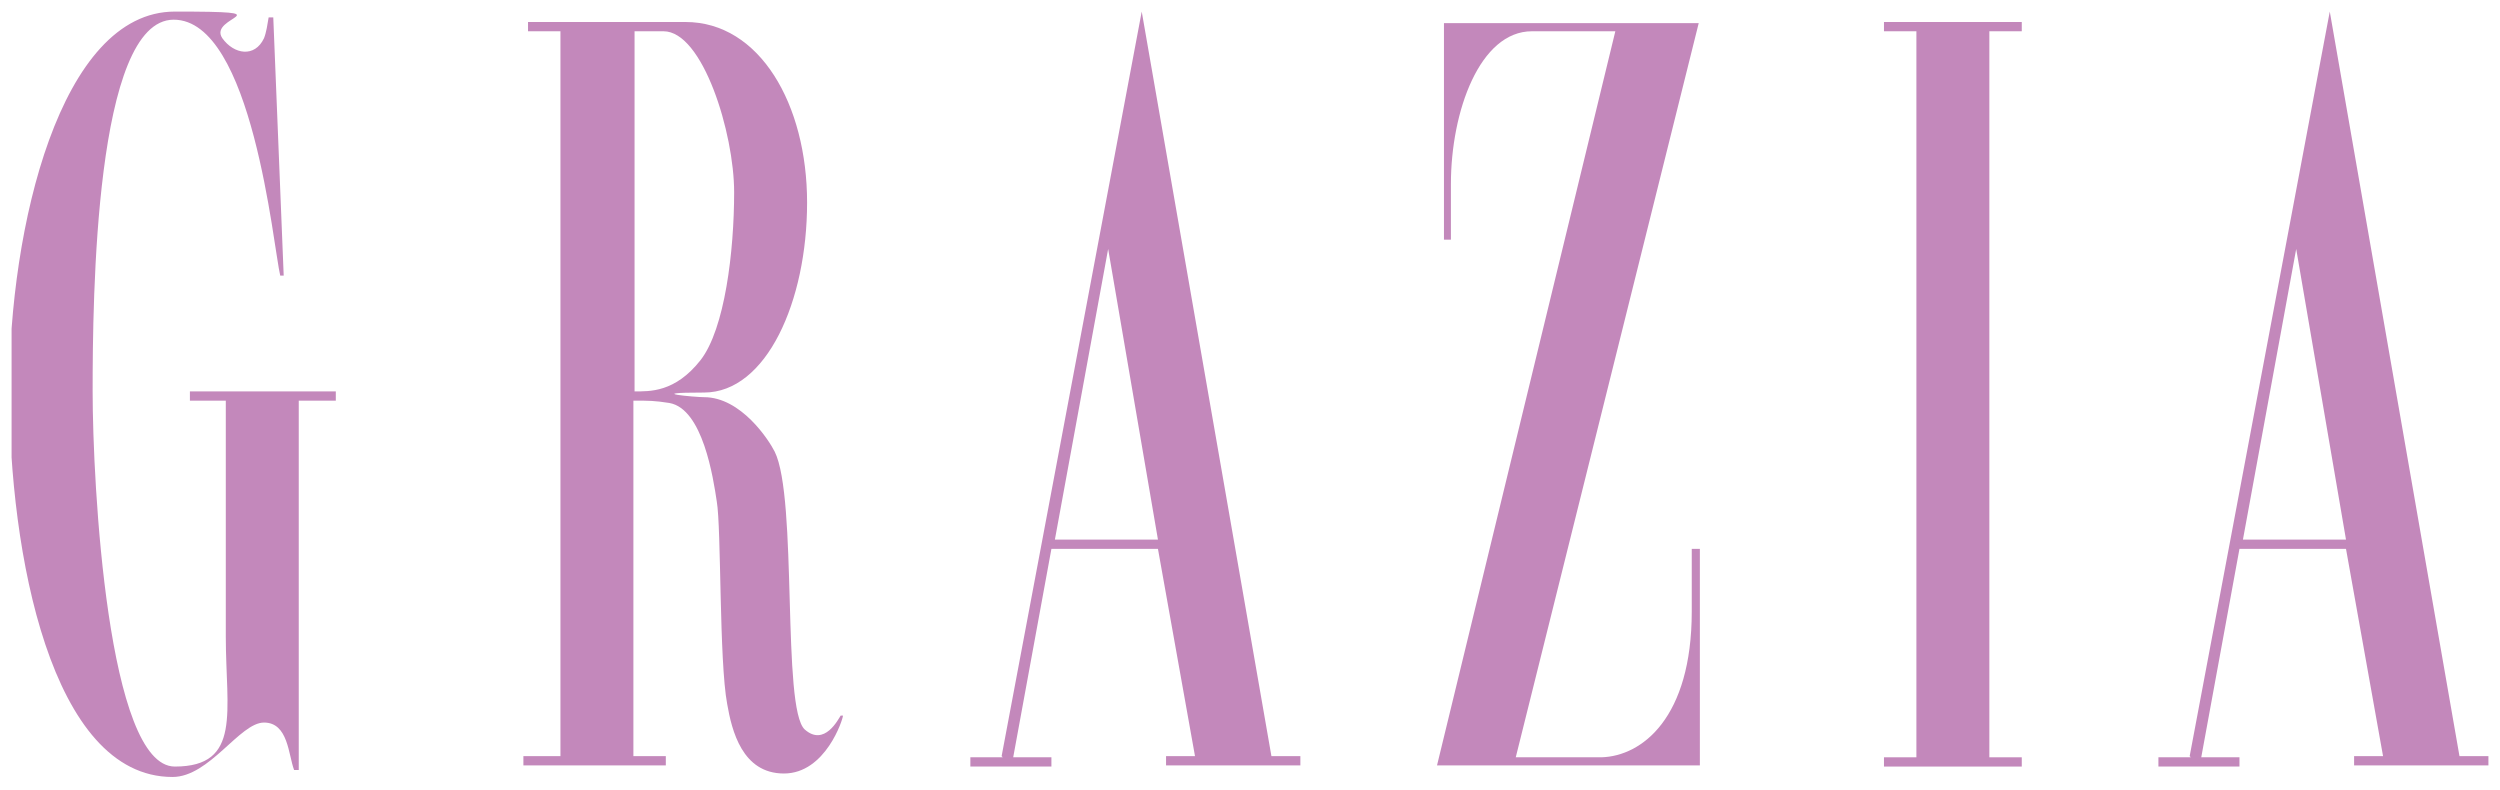
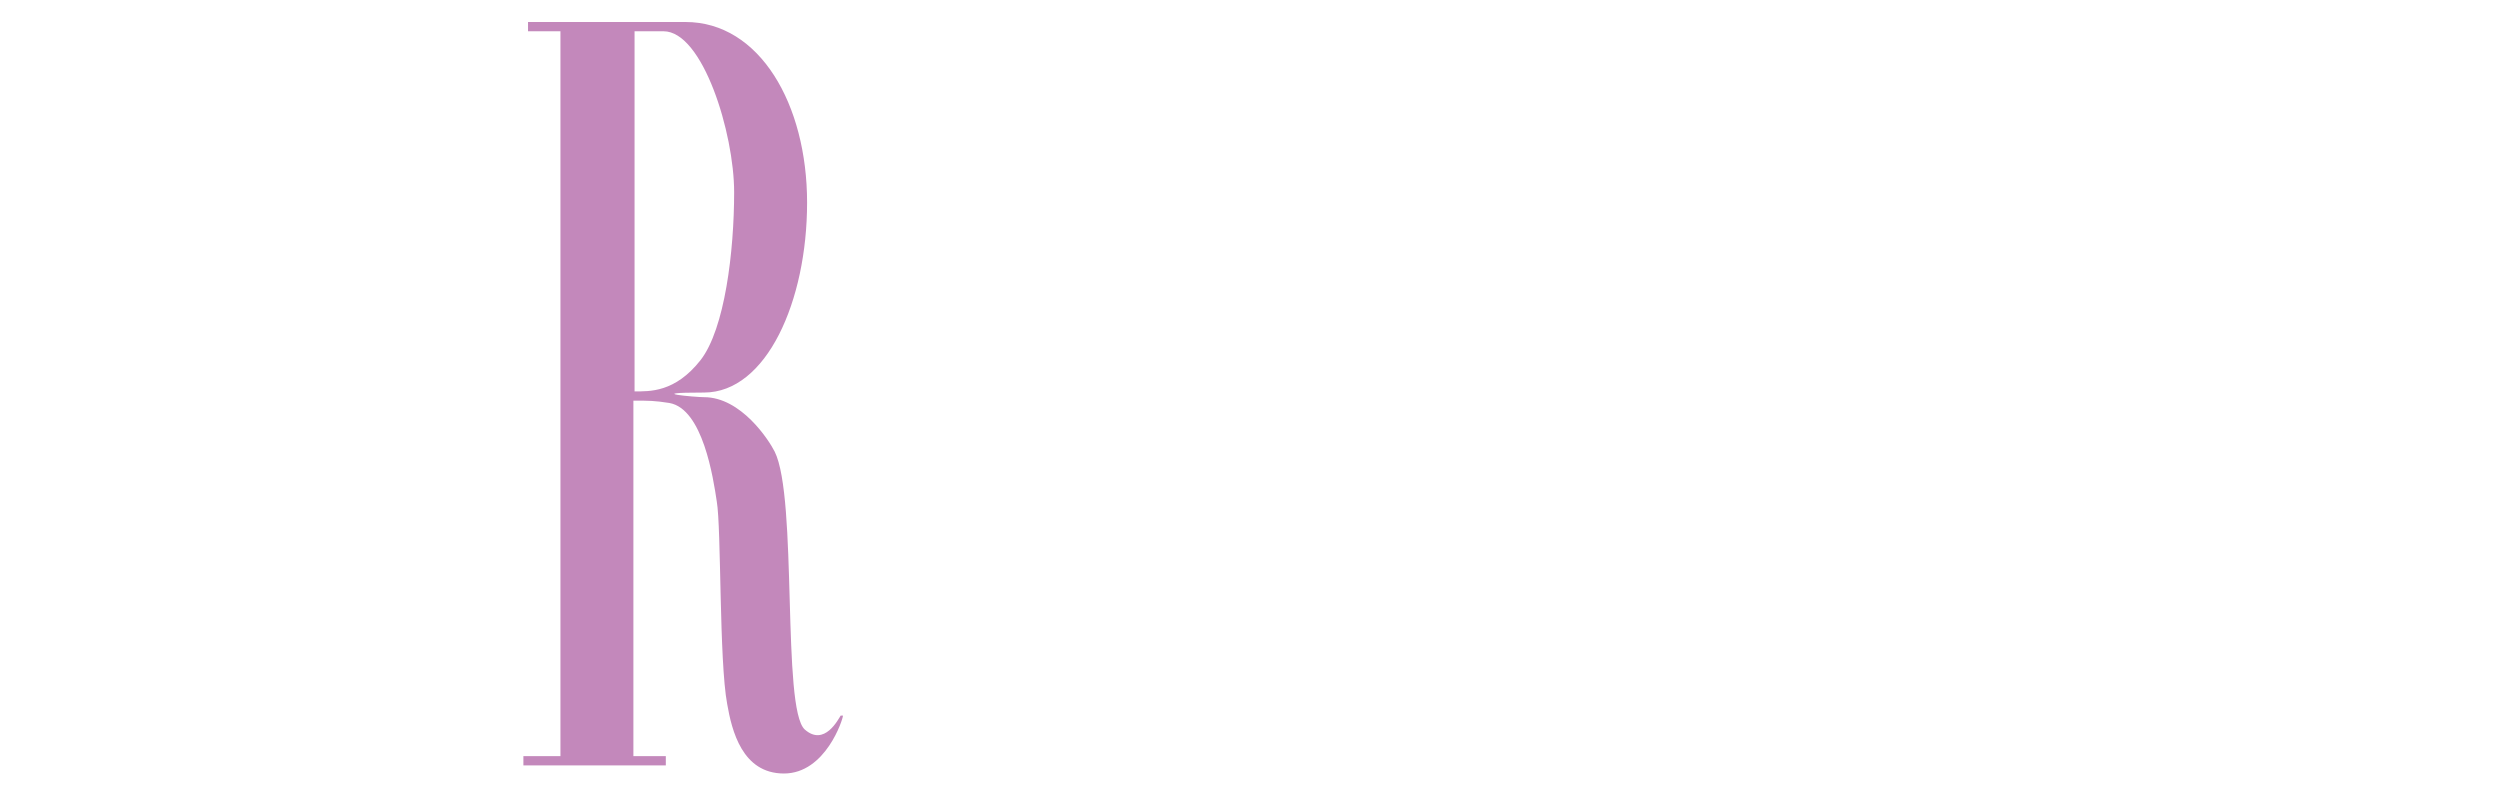
<svg xmlns="http://www.w3.org/2000/svg" viewBox="0 0 215.9 68.2" version="1.1">
  <defs>
    <style>
      .cls-1 {
        fill: none;
      }

      .cls-2 {
        fill: #c388bb;
      }

      .cls-3 {
        clip-path: url(#clippath);
      }
    </style>
    <clipPath id="clippath">
      <rect height="66.2" width="213.9" y="1" x="1" class="cls-1" />
    </clipPath>
  </defs>
  <g>
    <g id="svg3145">
      <g id="layer1">
        <g id="g94">
          <g class="cls-3">
            <g id="g96">
              <g id="g102">
-                 <path d="M23.3,1.5s.3,0,.3,0l.9,22.3h-.3c-.6-2.5-2.4-22.1-9.2-22.1s-7,24.1-7,32.1,1.3,32.4,7.1,32.4,4.4-4.8,4.4-11.2v-20.4h-3.1v-.8h12.6v.8h-3.2v31.9s-.4,0-.4,0c-.5-1.3-.5-4.1-2.6-4.1s-4.7,4.7-7.9,4.7c-10.5,0-14.1-19.4-14.1-33.4S5.2,1,15.1,1s2.8.4,4.1,2.3c1,1.4,2.8,1.7,3.6,0,.2-.5.3-1.2.4-1.8" class="cls-2" id="path104" />
-               </g>
+                 </g>
              <g id="g106">
-                 <path d="M165.5,65.4V2.7h-2.8v-.8h11.9v.8h-2.8v62.7h2.8v.8h-11.9v-.8h2.8V2.7" class="cls-2" id="path108" />
-               </g>
+                 </g>
              <g id="g110">
-                 <path d="M130.8,65.4h7.5c3.5-.1,7.8-3.4,7.8-12.6s0-3.6,0-5.4h.7v18.7h-22.7s15.4-63.4,15.4-63.4h-7.2c-4.5,0-7,6.9-7,13.2s0,4.8,0,4.8h-.6s0-18.7,0-18.7h22l-15.8,63.4Z" class="cls-2" id="path112" />
-               </g>
+                 </g>
              <g id="g114">
                <path d="M54.8,2.7v31.1c1.3,0,3.5.1,5.7-2.7,2.1-2.7,2.9-9.4,2.9-14.5s-2.7-13.9-6.1-13.9h-2.4ZM45.8,1.9h13.4c6.4,0,10.5,7.1,10.5,15.6s-3.5,16.4-8.9,16.4-.7.4,0,.4c3.2,0,5.6,3.7,6.1,4.7,2,4,.6,22.2,2.6,24,1.7,1.5,2.9-.9,3.1-1.2h.2c0,.3-1.5,5-5.1,5s-4.5-3.7-4.9-6c-.7-3.7-.5-15.2-.9-17.5-.3-2-1.2-8-4.1-8.5-1.3-.2-1.7-.2-3.1-.2,0,0,0,30.7,0,30.7h2.8v.8h-12.3v-.8h3.2V2.7h-2.8v-.8Z" class="cls-2" id="path116" />
              </g>
              <g id="g118">
-                 <path d="M91,46.6h9l-4.3-25.1-4.6,25.1ZM86.5,65.3L98.6,1l11.2,64.3h2.5v.8h-11.6v-.8h2.5l-3.2-17.9h-9.2l-3.3,18h3.3v.8h-7v-.8s2.8,0,2.8,0Z" class="cls-2" id="path120" />
-               </g>
+                 </g>
              <g id="g122">
-                 <path d="M193.6,46.6h9l-4.3-25.1-4.6,25.1ZM189.1,65.3L201.2,1l11.2,64.3h2.5v.8h-11.6v-.8h2.5l-3.2-17.9h-9.2l-3.3,18h3.3v.8h-7v-.8s2.8,0,2.8,0Z" class="cls-2" id="path124" />
-               </g>
+                 </g>
            </g>
          </g>
        </g>
      </g>
    </g>
  </g>
</svg>